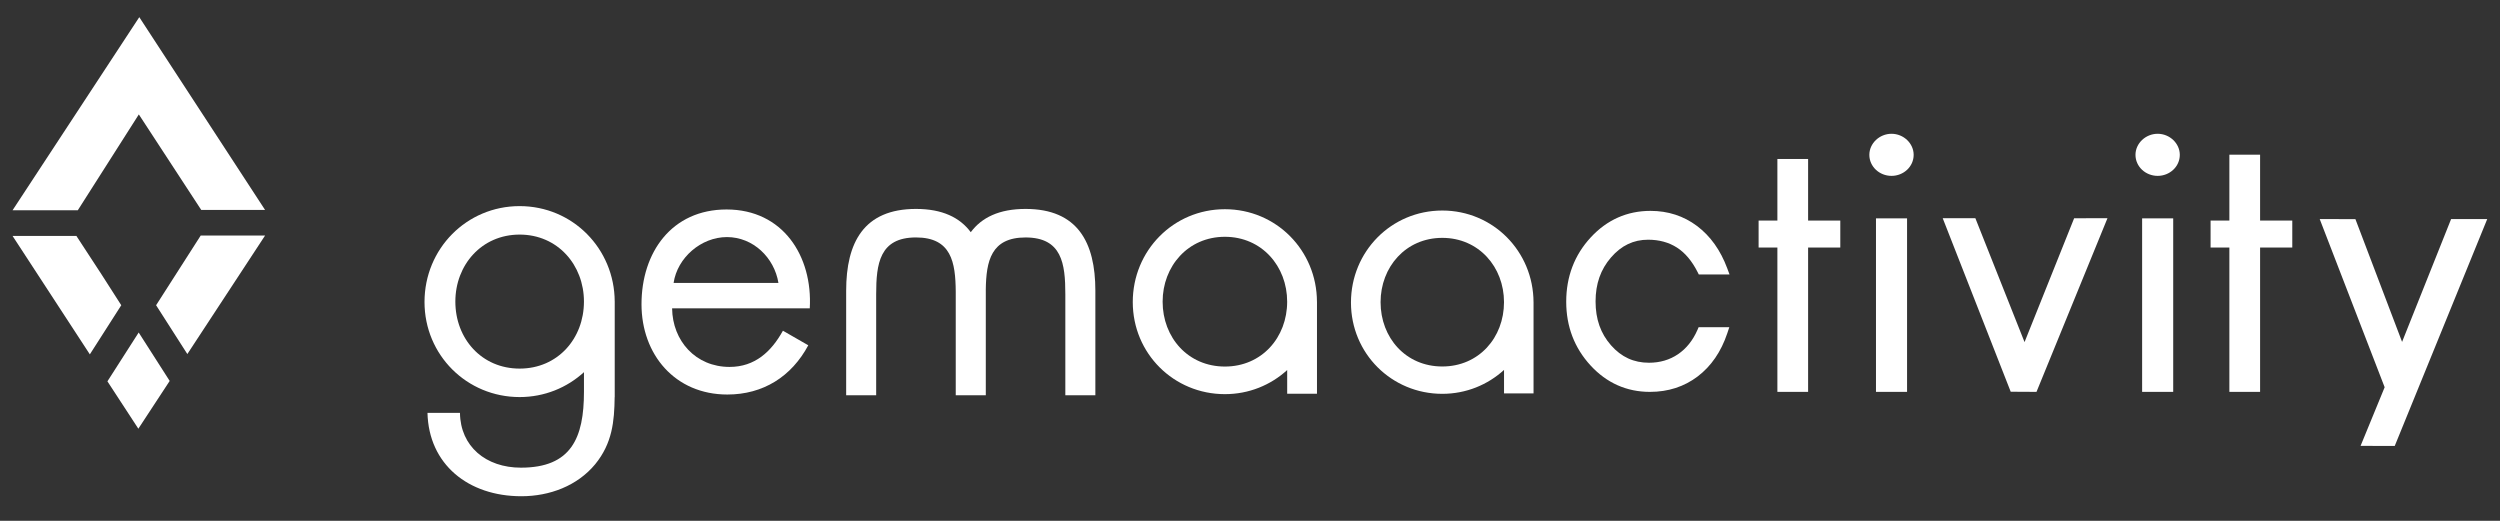
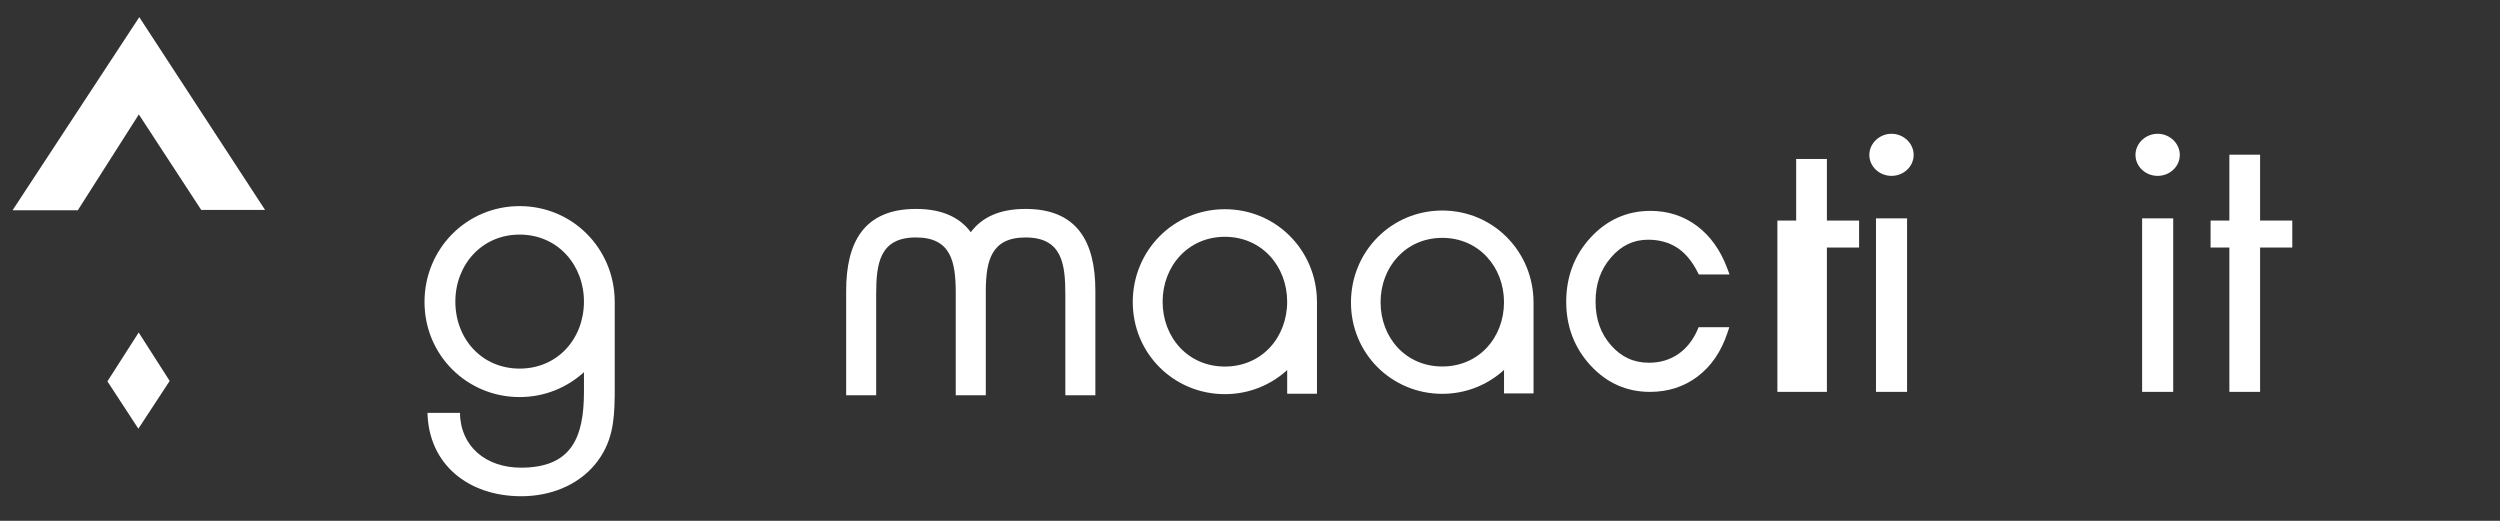
<svg xmlns="http://www.w3.org/2000/svg" version="1.1" id="Layer_1" x="0px" y="0px" width="480px" height="100px" viewBox="0 0 480 100" enable-background="new 0 0 480 100" xml:space="preserve">
  <rect x="0" y="0" width="480" height="100" fill="#333333" stroke="none" />
  <g>
-     <path fill="#FFFFFF" d="M129.044,59.201c0.073,6.231,4.515,11.248,11.032,11.248c4.869,0,8.022-2.938,10.245-6.95l4.869,2.796   c-3.224,6.015-8.666,9.454-15.543,9.454c-10.029,0-16.478-7.665-16.478-17.337c0-9.958,5.805-18.193,16.335-18.193   c10.818,0,16.545,8.952,15.973,18.982H129.044z M149.46,54.329c-0.788-4.869-4.872-8.81-9.885-8.81   c-4.943,0-9.528,3.941-10.245,8.81H149.46z" />
-   </g>
+     </g>
  <path fill="#FFFFFF" d="M252.856,57.92c-0.035-9.843-7.824-17.752-17.677-17.752c-9.879,0-17.688,7.943-17.688,17.826  c0,9.881,7.881,17.681,17.688,17.681c4.632,0,8.815-1.752,11.96-4.627v4.546h5.721V57.92H252.856z M235.18,70.378  c-7.085,0-11.956-5.586-11.956-12.458c0-6.801,4.871-12.455,11.956-12.455c7.081,0,11.956,5.654,11.956,12.455  C247.136,64.792,242.261,70.378,235.18,70.378z" />
  <path fill="#FFFFFF" d="M196.907,40.114c-5.061,0-8.423,1.647-10.519,4.468c-2.098-2.82-5.459-4.468-10.521-4.468  c-10.013,0-13.403,6.442-13.403,15.697v20.077h5.761V56.485c0-5.854,0.652-10.896,7.642-10.896c6.799,0,7.595,4.772,7.636,10.424  v19.874h0.003h5.756h0.012V55.811c0-0.064-0.003-0.127-0.003-0.19c0.076-5.478,0.991-10.03,7.637-10.03  c6.987,0,7.636,5.041,7.636,10.896v19.402h5.766V55.811C210.309,46.556,206.923,40.114,196.907,40.114z" />
  <path fill="#FFFFFF" d="M118.028,57.904h-0.003c-0.039-10.164-8.082-18.331-18.255-18.331c-10.2,0-18.265,8.204-18.265,18.402  c0,10.206,8.137,18.262,18.265,18.262c4.781,0,9.104-1.813,12.351-4.781v3.759c0,8.883-2.445,14.577-12.107,14.577  c-6.71,0-11.621-4.069-11.7-10.52h-6.237c0.234,9.854,7.799,16.006,18.016,16.006c5.454,0,10.762-2.002,14.19-6.152  c3.268-4.006,3.679-8.194,3.731-12.889h0.013V57.904z M99.77,70.771c-7.317,0-12.343-5.769-12.343-12.867  c0-7.019,5.025-12.863,12.343-12.863c7.315,0,12.348,5.845,12.348,12.863C112.117,65.003,107.085,70.771,99.77,70.771z" />
  <path fill="#FFFFFF" d="M294.438,58.019c-0.039-9.758-7.758-17.597-17.521-17.597c-9.793,0-17.531,7.873-17.531,17.665  c0,9.792,7.813,17.528,17.531,17.528c4.588,0,8.736-1.741,11.857-4.59v4.511h5.666V58.019H294.438z M276.917,70.365  c-7.025,0-11.846-5.537-11.846-12.347c0-6.741,4.82-12.348,11.846-12.348c7.021,0,11.852,5.606,11.852,12.348  C288.769,64.828,283.938,70.365,276.917,70.365z" />
  <polygon fill="#FFFFFF" points="26.743,3.294 2.408,40.375 14.935,40.375 26.656,21.968 38.639,40.309 50.895,40.309 " />
  <polygon fill="#FFFFFF" points="20.626,73.217 26.563,82.313 32.579,73.14 26.628,63.84 " />
-   <polygon fill="#FFFFFF" points="38.535,45.225 29.971,58.605 35.969,67.979 50.895,45.225 " />
-   <polygon fill="#FFFFFF" points="19.504,52.702 14.664,45.295 2.408,45.295 17.25,68.038 23.283,58.605 " />
-   <polygon fill="#FFFFFF" points="398.235,41.904 388.712,65.683 379.269,41.895 373.001,41.897 386.056,75.212 391.007,75.239   404.634,41.895 " />
-   <path fill="#FFFFFF" d="M347.157,75.239h-5.898V47.526h-3.607v-5.177h3.607V30.524h5.898v11.825h6.18v5.177h-6.18V75.239z" />
+   <path fill="#FFFFFF" d="M347.157,75.239h-5.898V47.526v-5.177h3.607V30.524h5.898v11.825h6.18v5.177h-6.18V75.239z" />
  <path fill="#FFFFFF" d="M433.938,75.239h-5.898V47.526h-3.609v-5.178h3.609V29.7h5.898v12.648h6.18v5.178h-6.18V75.239z" />
  <path fill="#FFFFFF" d="M325.915,63.336c-0.879,2.013-2.135,3.586-3.734,4.672s-3.477,1.638-5.578,1.638  c-2.918,0-5.301-1.094-7.283-3.345c-2-2.267-2.971-5.021-2.971-8.424c0-3.384,0.973-6.15,2.975-8.456  c1.982-2.286,4.311-3.396,7.117-3.396c2.107,0,3.969,0.507,5.529,1.507c1.563,1.002,2.896,2.585,3.967,4.706l0.234,0.466h5.902  l-0.447-1.2c-1.289-3.462-3.236-6.19-5.793-8.111c-2.566-1.927-5.572-2.904-8.936-2.904c-4.488,0-8.35,1.714-11.477,5.096  c-3.123,3.375-4.705,7.531-4.705,12.351c0,4.745,1.568,8.855,4.662,12.223c3.102,3.374,6.941,5.083,11.412,5.083  c3.49,0,6.574-0.996,9.166-2.964c2.59-1.964,4.5-4.749,5.682-8.278l0.391-1.172h-5.893L325.915,63.336z" />
  <path fill="#FFFFFF" d="M418.522,29.729c0,2.267-1.938,4.038-4.252,4.038s-4.258-1.771-4.258-4.038c0-2.2,1.943-4.043,4.258-4.043  S418.522,27.53,418.522,29.729z" />
  <rect x="411.288" y="41.925" fill="#FFFFFF" width="5.967" height="33.314" />
  <g>
    <path fill="#FFFFFF" d="M367.423,29.729c0,2.267-1.938,4.038-4.252,4.038s-4.256-1.771-4.256-4.038c0-2.2,1.941-4.043,4.256-4.043   S367.423,27.53,367.423,29.729z" />
    <rect x="360.188" y="41.925" fill="#FFFFFF" width="5.967" height="33.314" />
  </g>
-   <polygon fill="#FFFFFF" points="470.612,42.064 461.2,65.643 452.237,42.068 445.386,42.066 457.853,74.353 453.229,85.612   459.792,85.615 477.546,42.067 " />
</svg>